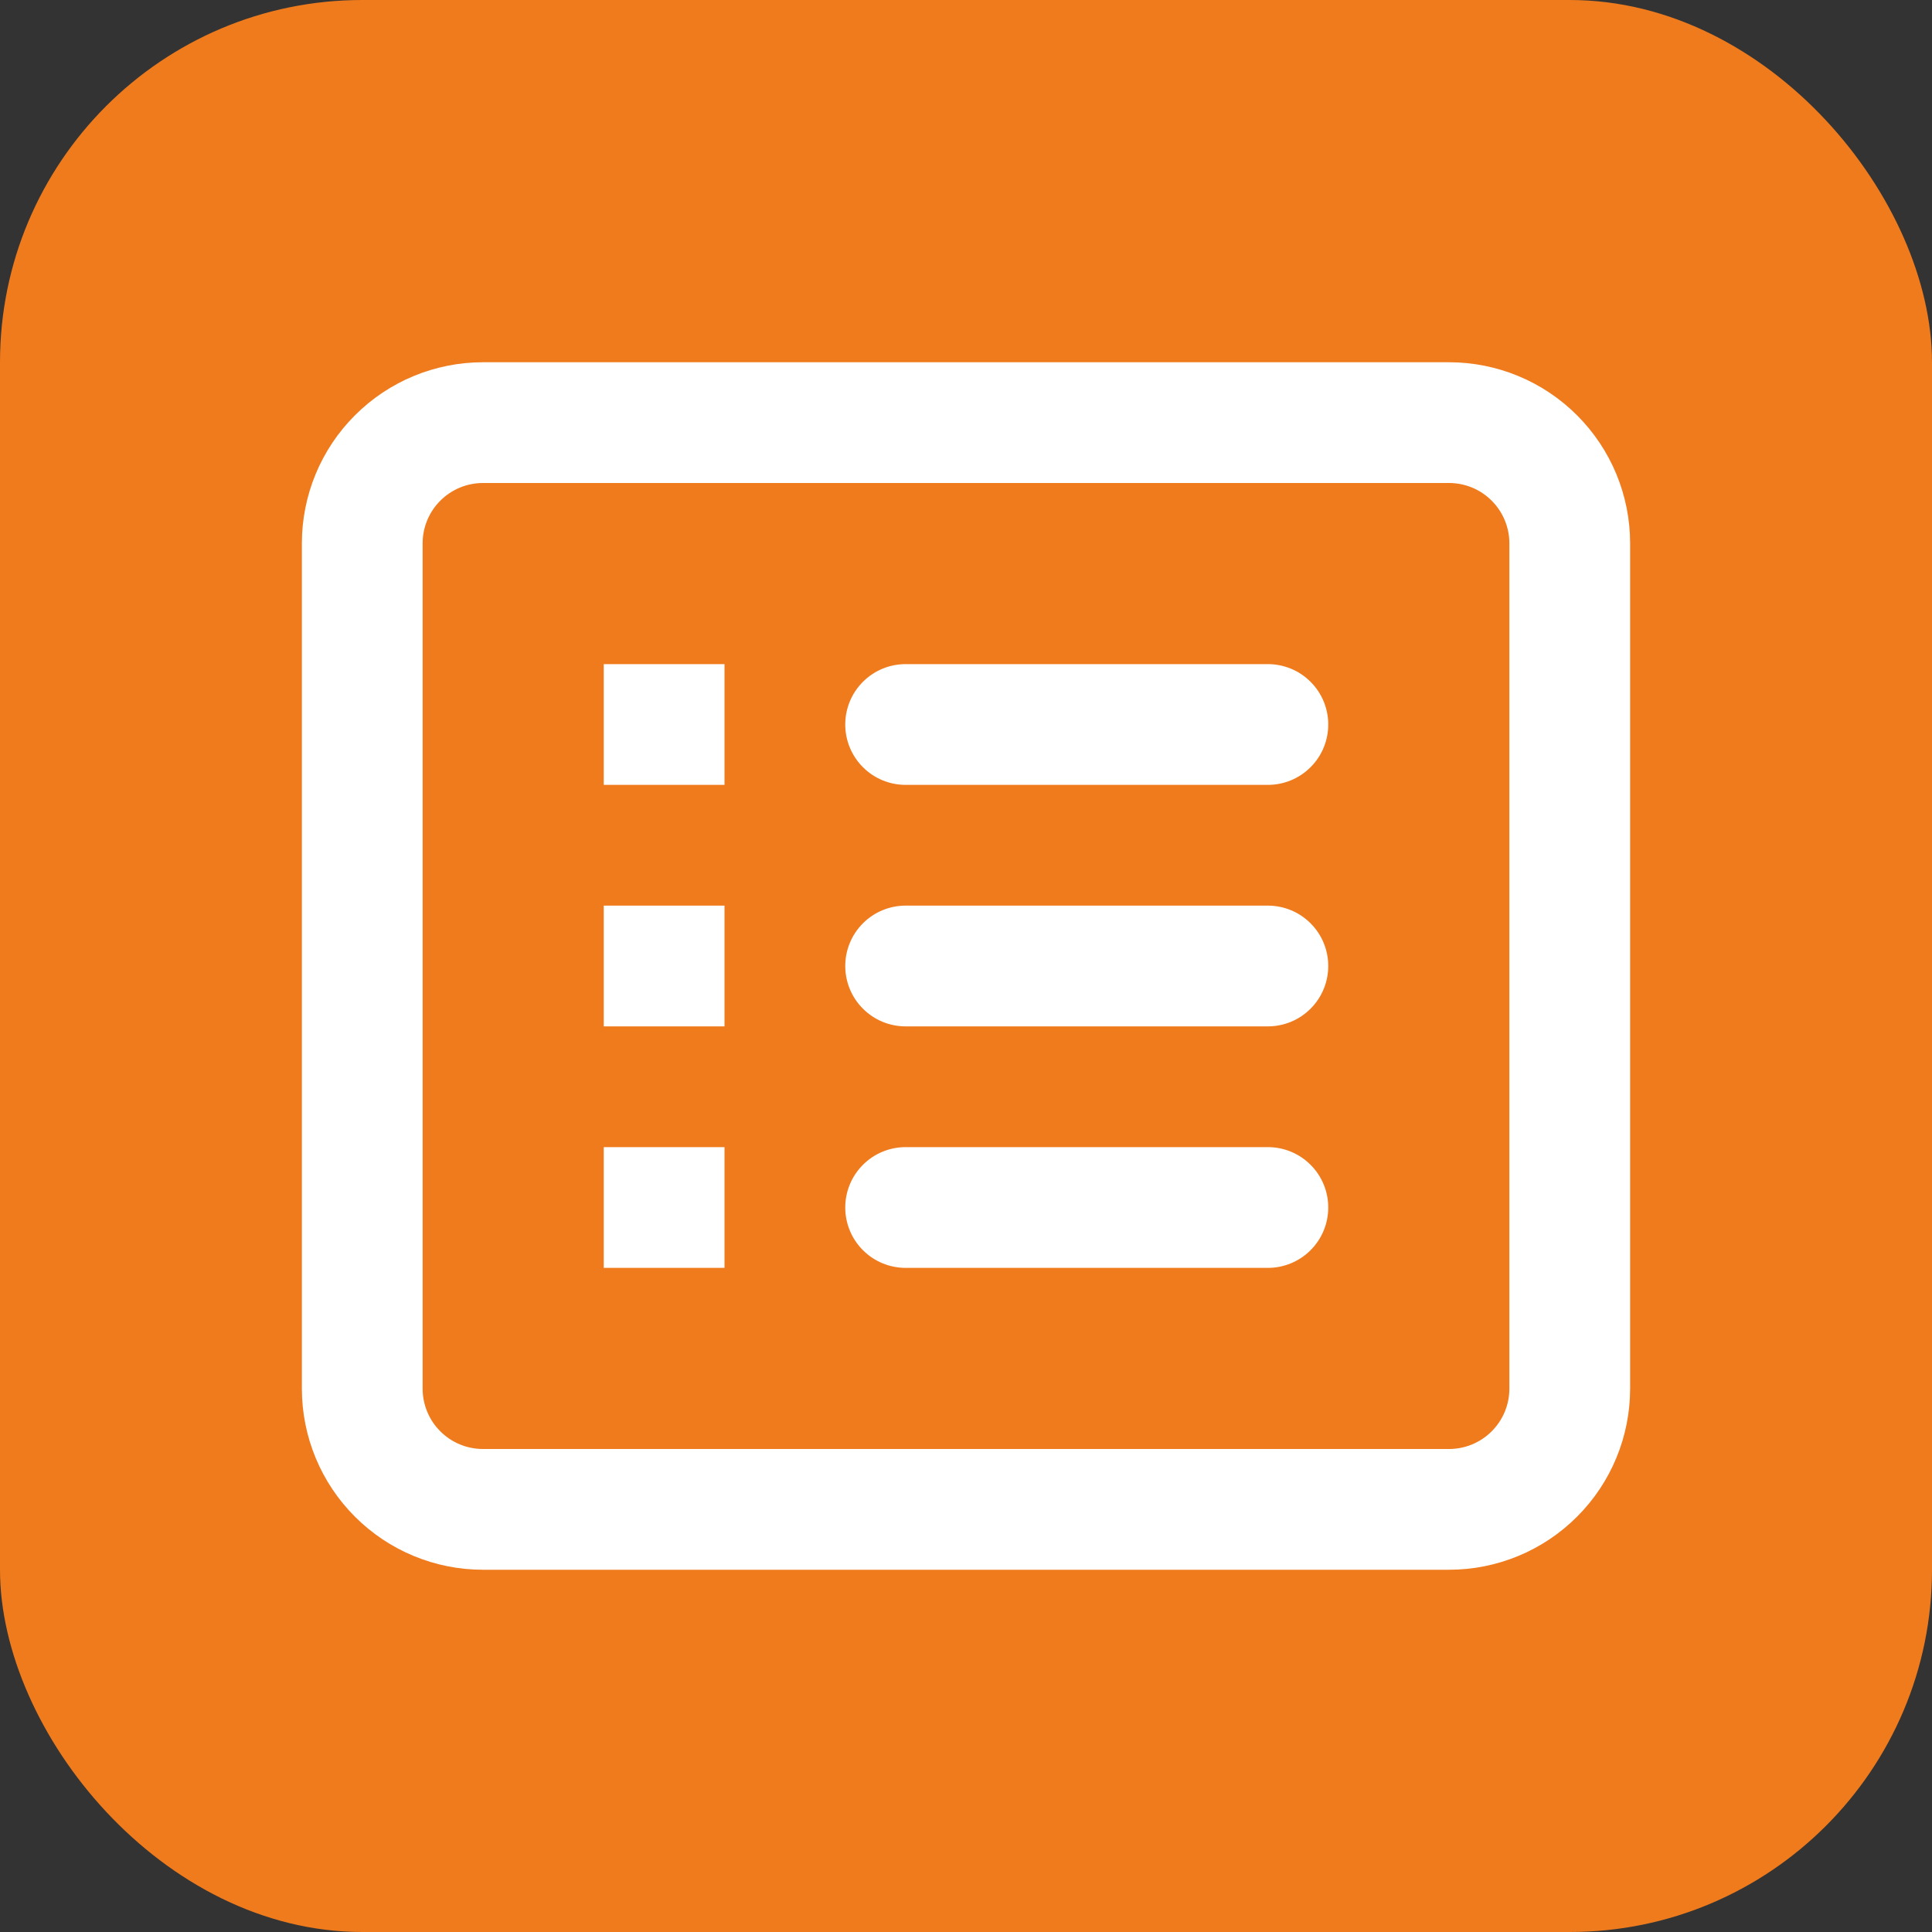
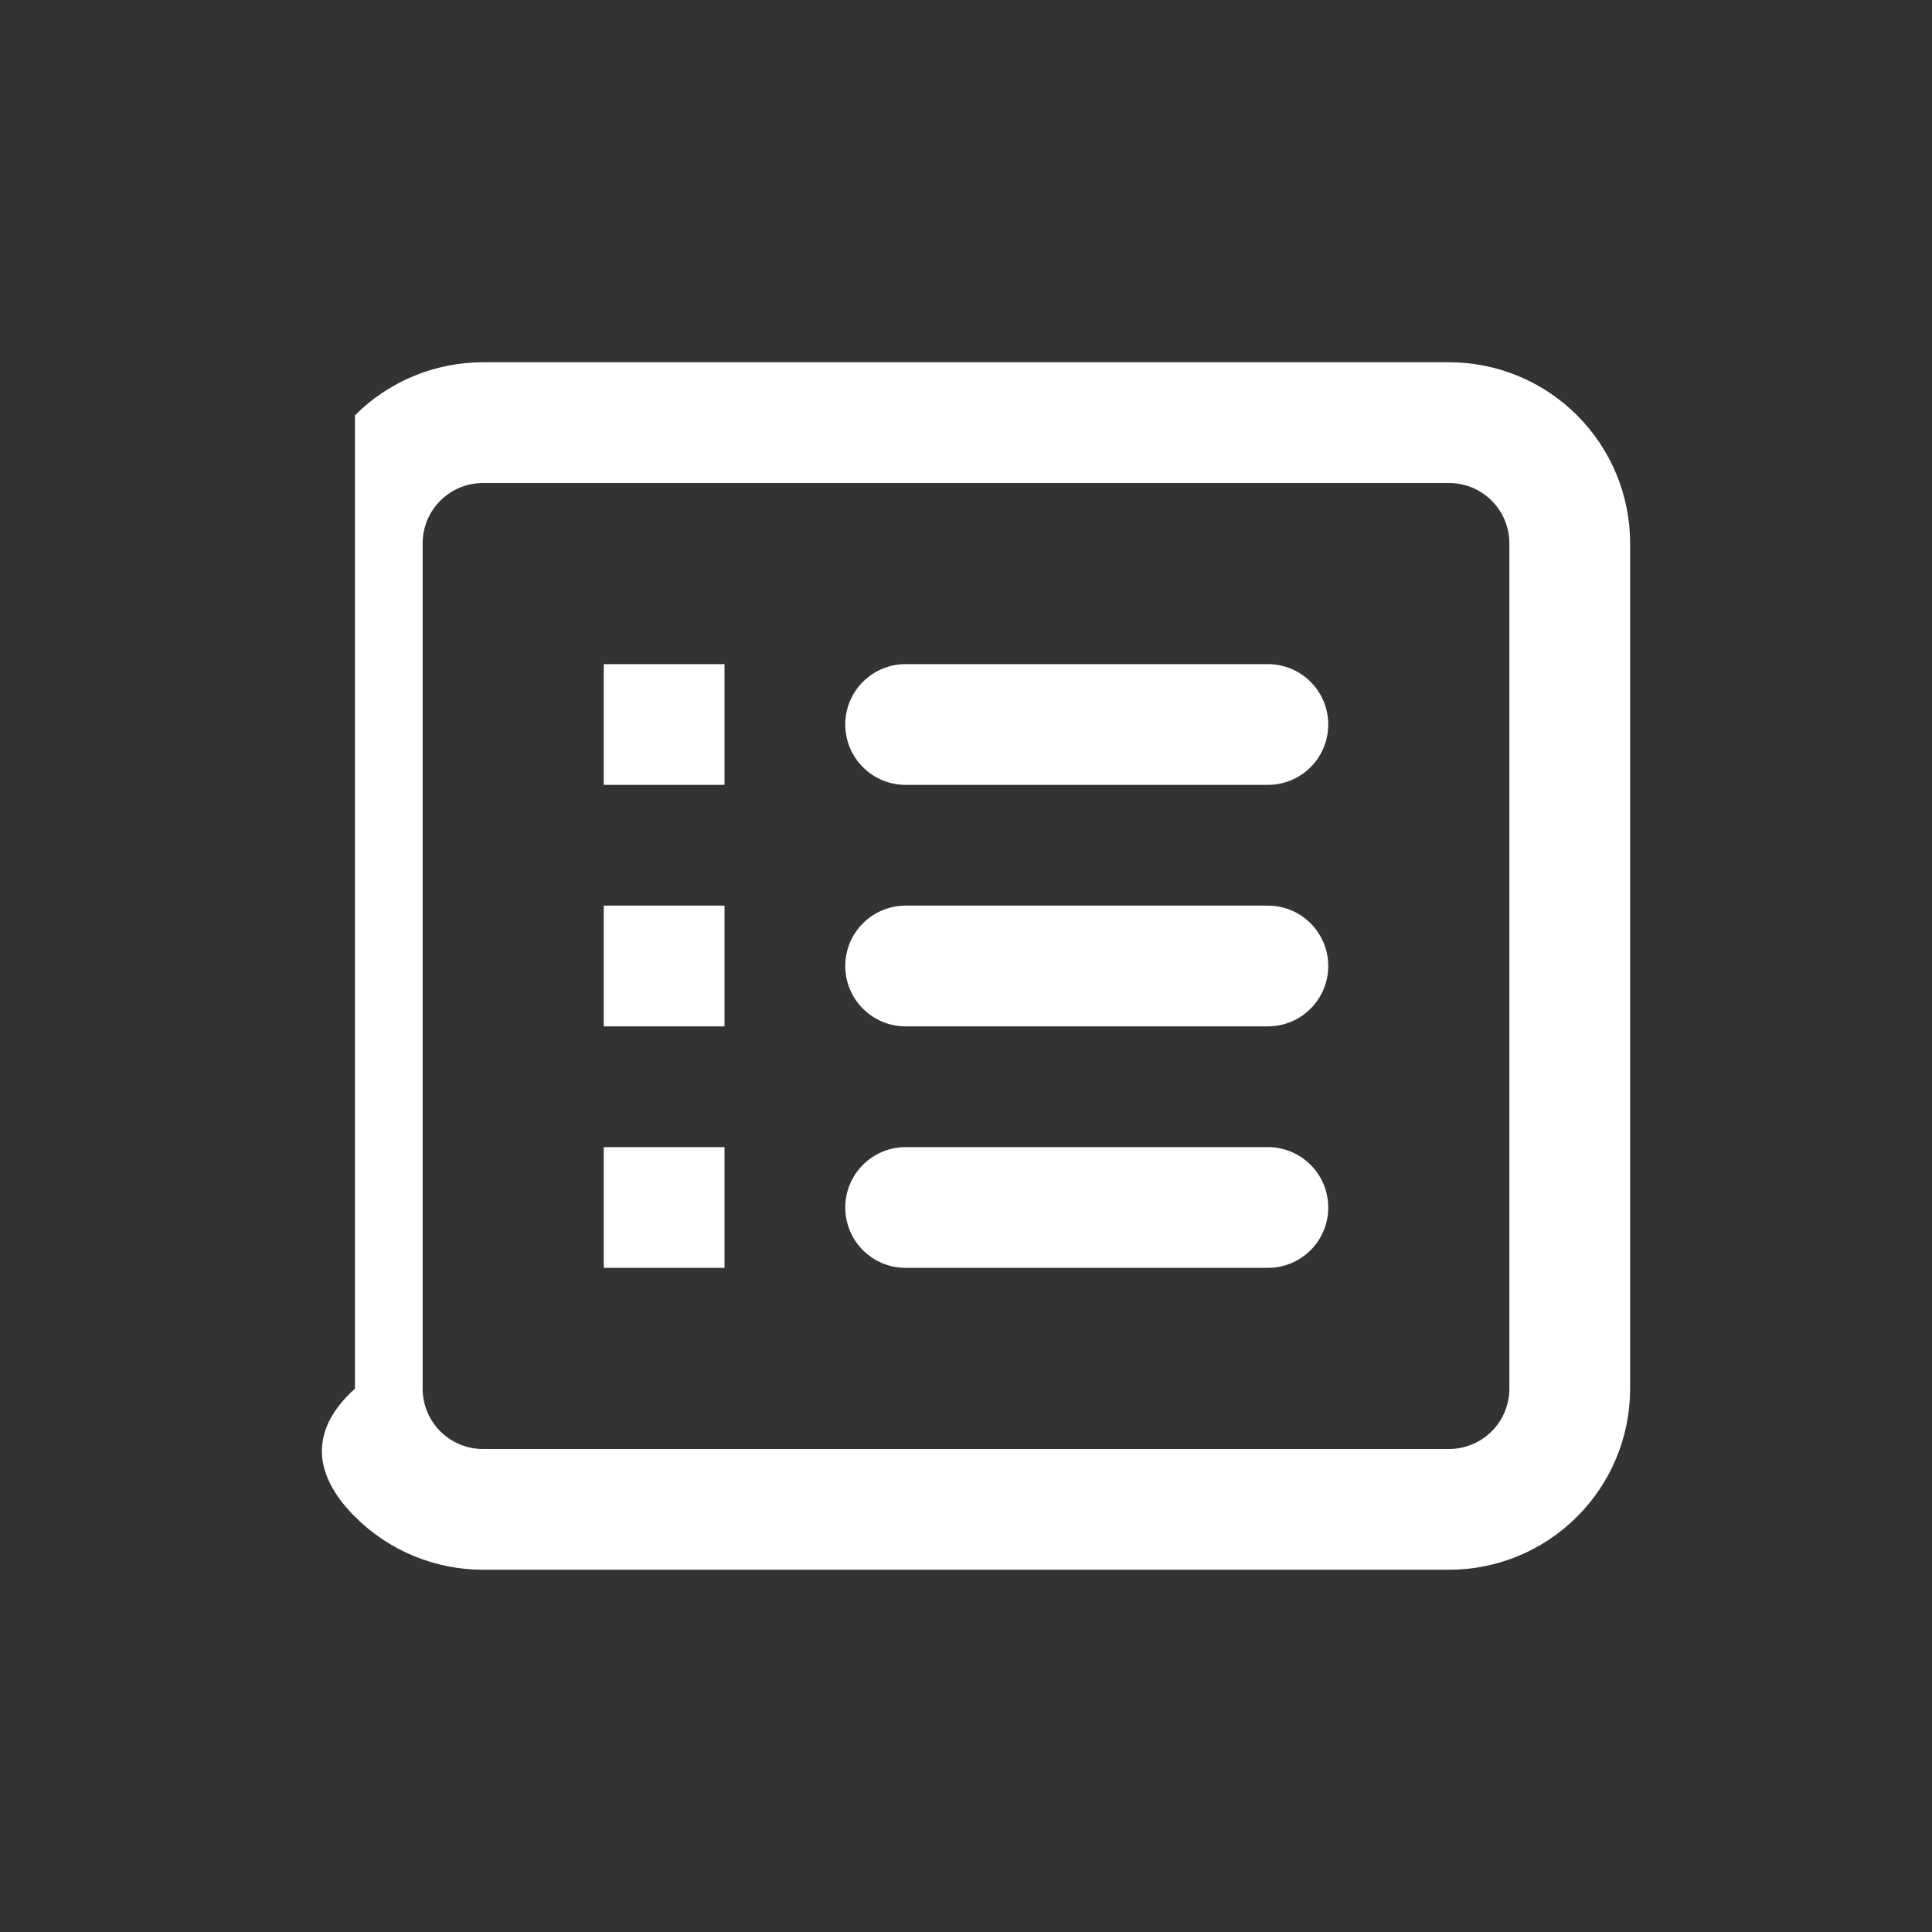
<svg xmlns="http://www.w3.org/2000/svg" width="32" height="32" viewBox="0 0 32 32" fill="none">
  <rect x="0" y="0" width="32" height="32" fill="#333333" stroke="none" />
-   <rect width="32" height="32" rx="6" fill="#EF7B1D" />
-   <path fill-rule="evenodd" clip-rule="evenodd" d="M24 8H8C7.735 8 7.48 8.105 7.293 8.293C7.105 8.48 7 8.735 7 9V23C7 23.265 7.105 23.52 7.293 23.707C7.48 23.895 7.735 24 8 24H24C24.265 24 24.52 23.895 24.707 23.707C24.895 23.52 25 23.265 25 23V9C25 8.735 24.895 8.48 24.707 8.293C24.52 8.105 24.265 8 24 8ZM8 6C7.204 6 6.441 6.316 5.879 6.879C5.316 7.441 5 8.204 5 9V23C5 23.796 5.316 24.559 5.879 25.121C6.441 25.684 7.204 26 8 26H24C24.796 26 25.559 25.684 26.121 25.121C26.684 24.559 27 23.796 27 23V9C27 8.204 26.684 7.441 26.121 6.879C25.559 6.316 24.796 6 24 6H8ZM10 11H12V13H10V11ZM15 11C14.735 11 14.48 11.105 14.293 11.293C14.105 11.48 14 11.735 14 12C14 12.265 14.105 12.52 14.293 12.707C14.48 12.895 14.735 13 15 13H21C21.265 13 21.52 12.895 21.707 12.707C21.895 12.52 22 12.265 22 12C22 11.735 21.895 11.48 21.707 11.293C21.52 11.105 21.265 11 21 11H15ZM12 15H10V17H12V15ZM14 16C14 15.735 14.105 15.48 14.293 15.293C14.48 15.105 14.735 15 15 15H21C21.265 15 21.52 15.105 21.707 15.293C21.895 15.48 22 15.735 22 16C22 16.265 21.895 16.52 21.707 16.707C21.52 16.895 21.265 17 21 17H15C14.735 17 14.48 16.895 14.293 16.707C14.105 16.52 14 16.265 14 16ZM12 19H10V21H12V19ZM14 20C14 19.735 14.105 19.48 14.293 19.293C14.48 19.105 14.735 19 15 19H21C21.265 19 21.52 19.105 21.707 19.293C21.895 19.48 22 19.735 22 20C22 20.265 21.895 20.52 21.707 20.707C21.52 20.895 21.265 21 21 21H15C14.735 21 14.48 20.895 14.293 20.707C14.105 20.52 14 20.265 14 20Z" fill="white" />
+   <path fill-rule="evenodd" clip-rule="evenodd" d="M24 8H8C7.735 8 7.48 8.105 7.293 8.293C7.105 8.48 7 8.735 7 9V23C7 23.265 7.105 23.52 7.293 23.707C7.48 23.895 7.735 24 8 24H24C24.265 24 24.52 23.895 24.707 23.707C24.895 23.52 25 23.265 25 23V9C25 8.735 24.895 8.48 24.707 8.293C24.52 8.105 24.265 8 24 8ZM8 6C7.204 6 6.441 6.316 5.879 6.879V23C5 23.796 5.316 24.559 5.879 25.121C6.441 25.684 7.204 26 8 26H24C24.796 26 25.559 25.684 26.121 25.121C26.684 24.559 27 23.796 27 23V9C27 8.204 26.684 7.441 26.121 6.879C25.559 6.316 24.796 6 24 6H8ZM10 11H12V13H10V11ZM15 11C14.735 11 14.48 11.105 14.293 11.293C14.105 11.48 14 11.735 14 12C14 12.265 14.105 12.52 14.293 12.707C14.48 12.895 14.735 13 15 13H21C21.265 13 21.52 12.895 21.707 12.707C21.895 12.52 22 12.265 22 12C22 11.735 21.895 11.48 21.707 11.293C21.52 11.105 21.265 11 21 11H15ZM12 15H10V17H12V15ZM14 16C14 15.735 14.105 15.48 14.293 15.293C14.48 15.105 14.735 15 15 15H21C21.265 15 21.52 15.105 21.707 15.293C21.895 15.48 22 15.735 22 16C22 16.265 21.895 16.52 21.707 16.707C21.52 16.895 21.265 17 21 17H15C14.735 17 14.48 16.895 14.293 16.707C14.105 16.52 14 16.265 14 16ZM12 19H10V21H12V19ZM14 20C14 19.735 14.105 19.48 14.293 19.293C14.48 19.105 14.735 19 15 19H21C21.265 19 21.52 19.105 21.707 19.293C21.895 19.48 22 19.735 22 20C22 20.265 21.895 20.52 21.707 20.707C21.52 20.895 21.265 21 21 21H15C14.735 21 14.48 20.895 14.293 20.707C14.105 20.52 14 20.265 14 20Z" fill="white" />
</svg>